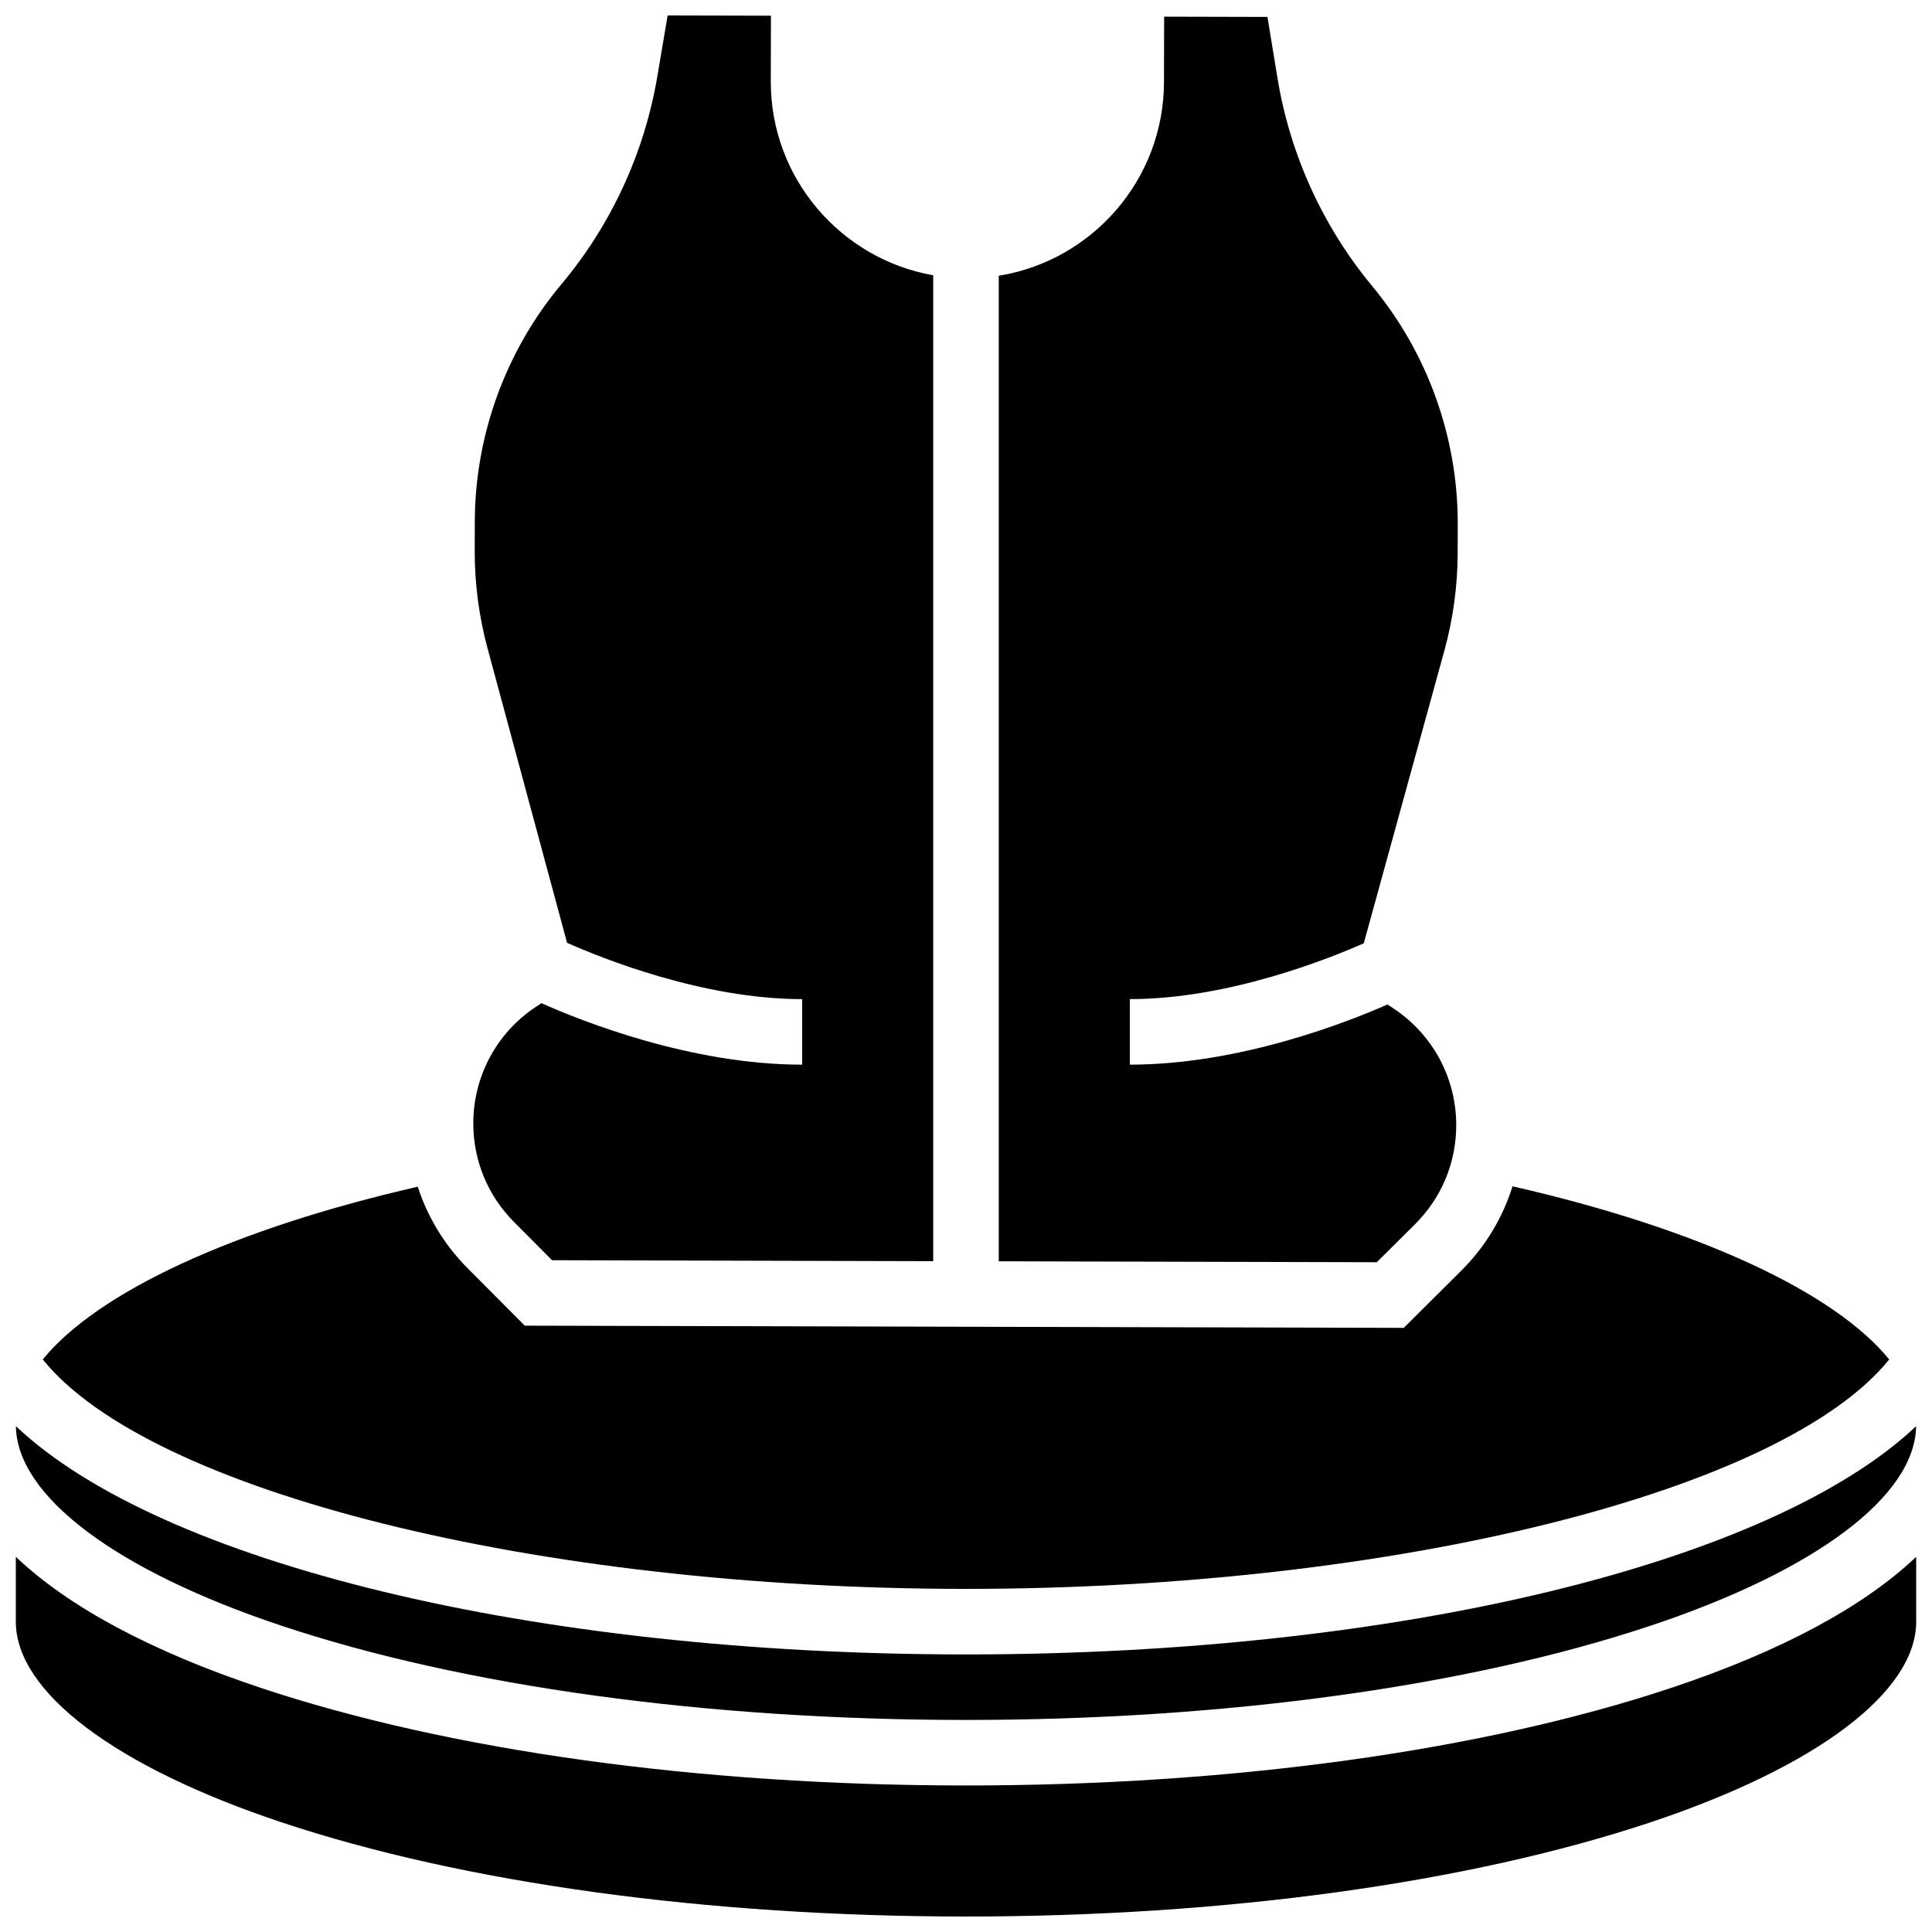
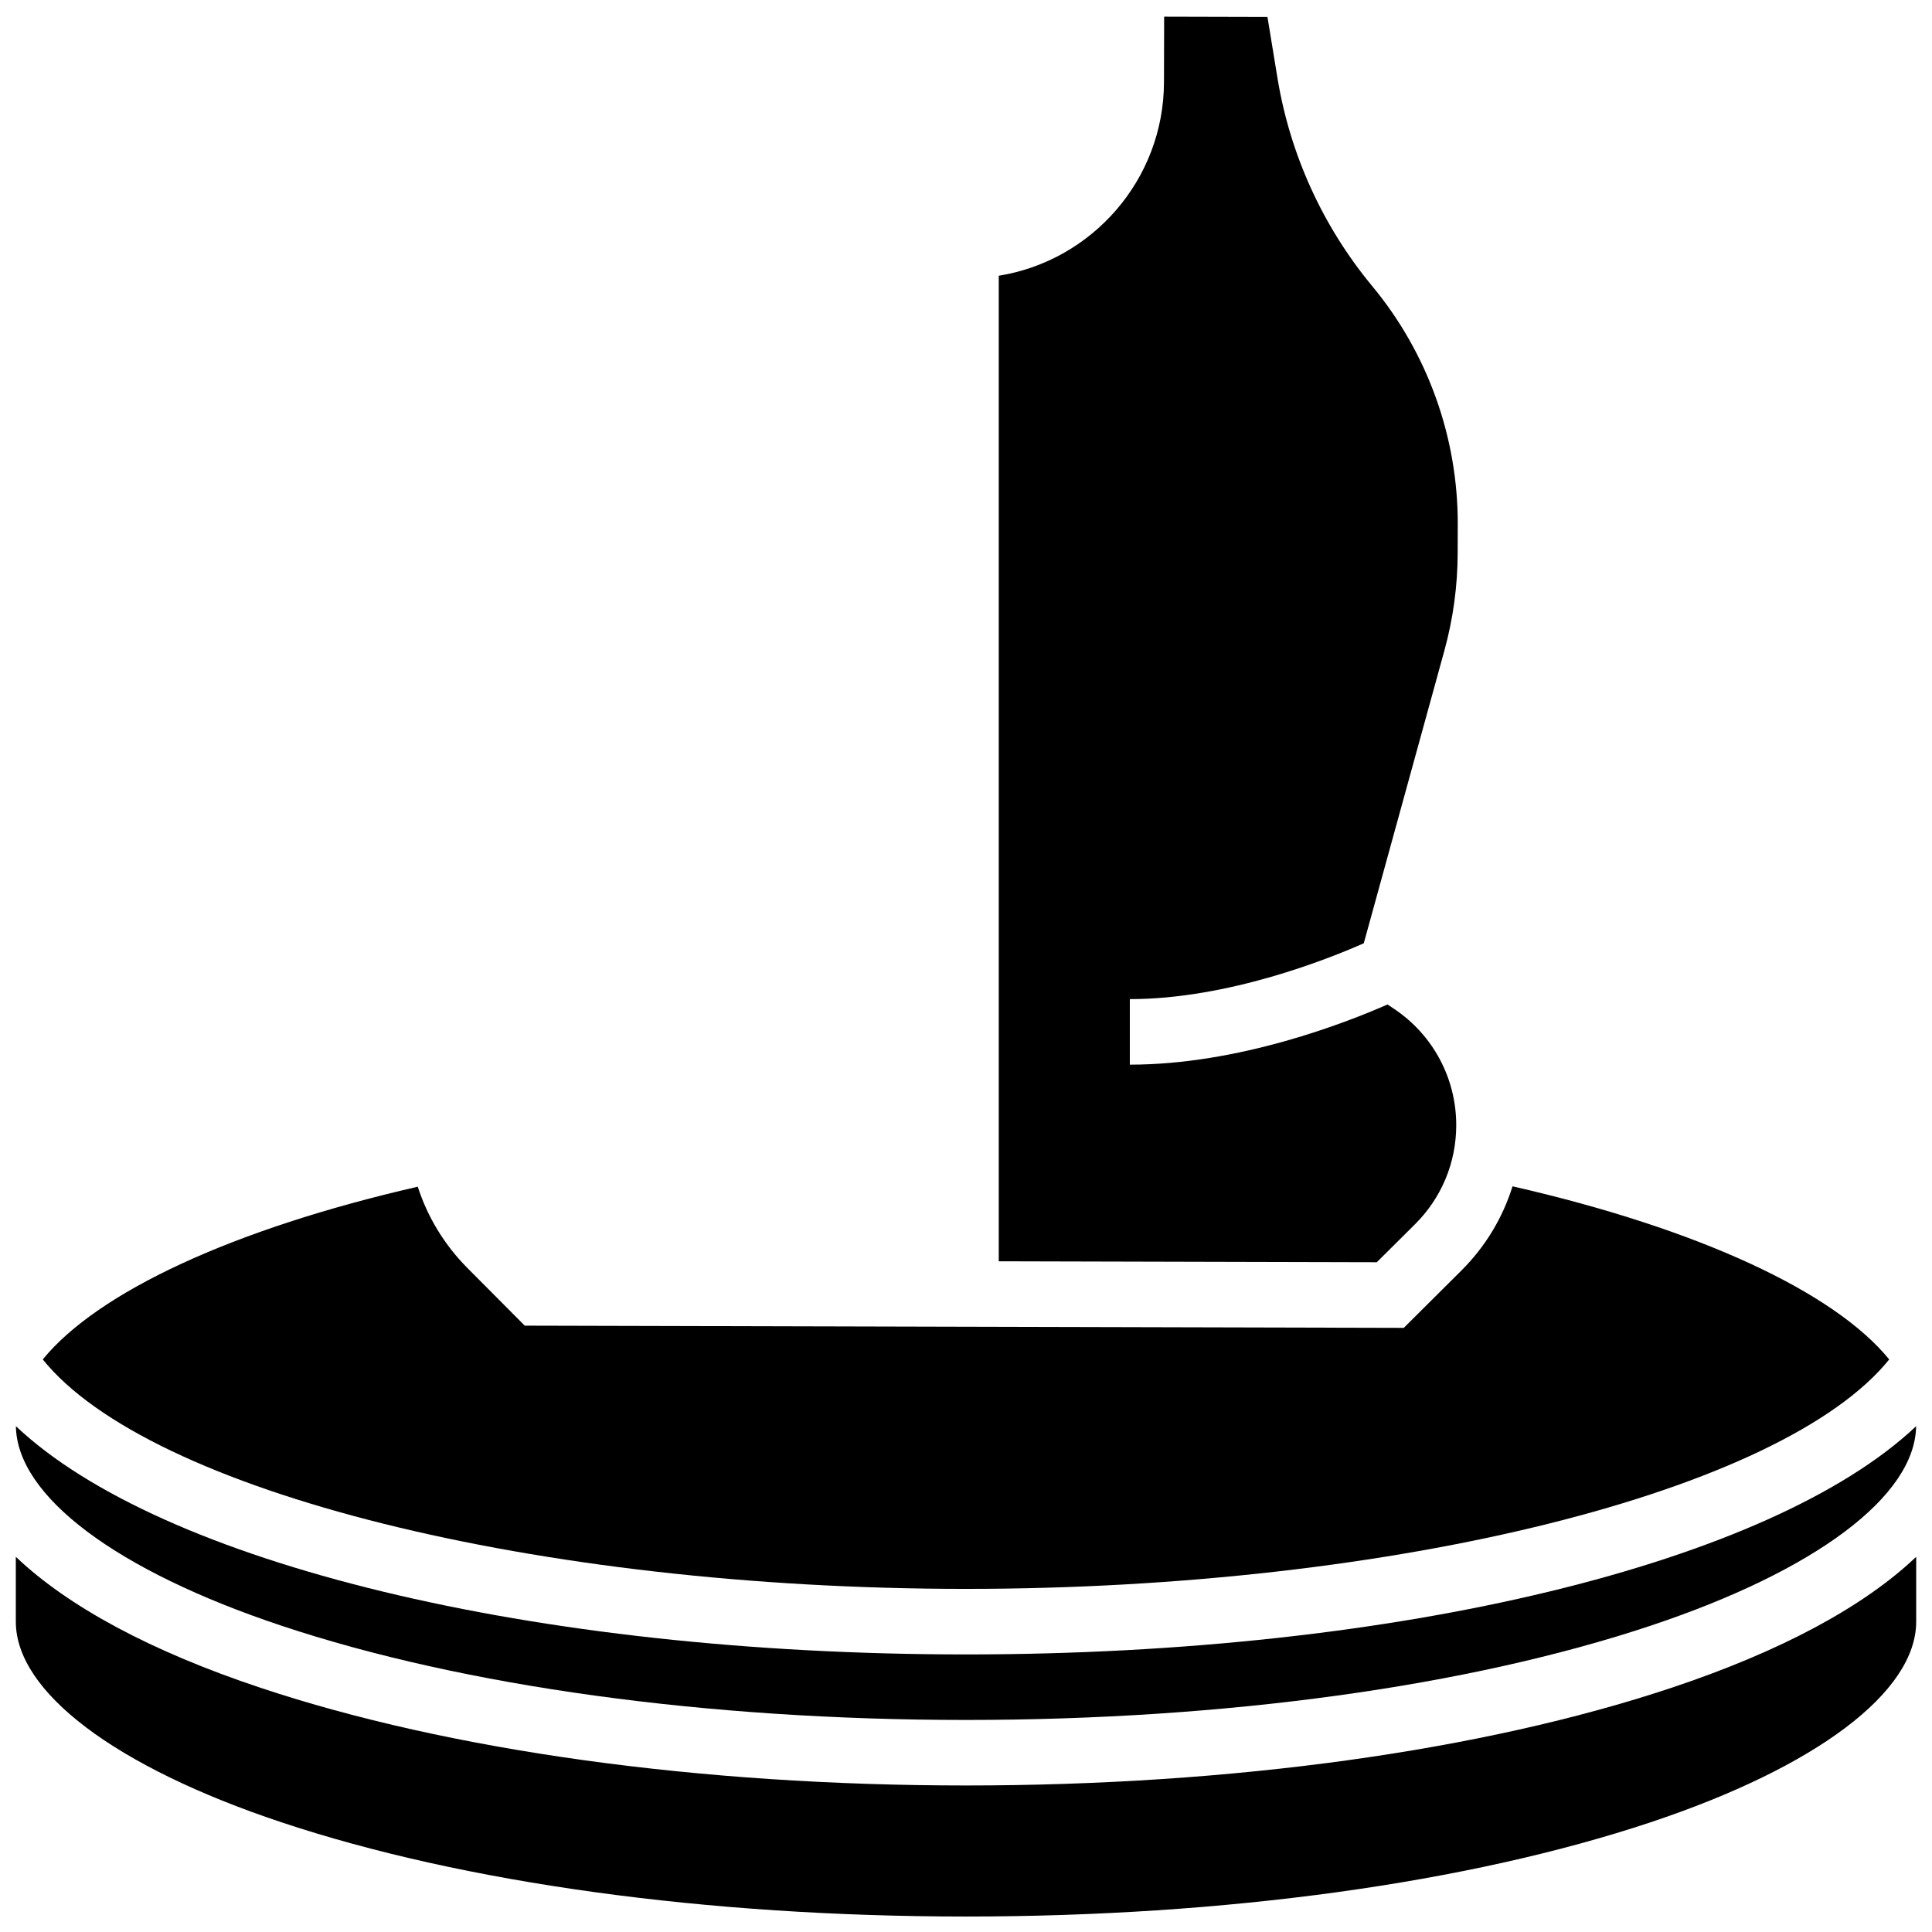
<svg xmlns="http://www.w3.org/2000/svg" width="800px" height="800px" version="1.1" viewBox="144 144 512 512">
  <defs>
    <clipPath id="d">
-       <path d="m269 148.09h123v330.91h-123z" />
+       <path d="m269 148.09h123h-123z" />
    </clipPath>
    <clipPath id="c">
      <path d="m408 148.09h123v330.91h-123z" />
    </clipPath>
    <clipPath id="b">
      <path d="m148.09 556h503.81v95.902h-503.81z" />
    </clipPath>
    <clipPath id="a">
      <path d="m148.09 521h503.81v79h-503.81z" />
    </clipPath>
  </defs>
  <g clip-path="url(#d)">
-     <path d="m287.48 409.85-1.477 0.98c-10.348 6.859-16.543 18.367-16.574 30.781-0.023 9.895 3.805 19.207 10.785 26.223l10.086 10.137 101.01 0.254v-261.27c-24.477-4.309-43.109-25.742-43.043-51.426l0.043-17.367-27.379-0.066-2.738 16.188c-3.426 20.25-12.211 39.277-25.398 55.023-14.754 17.613-22.91 39.969-22.969 62.945l-0.02 7.664c-0.023 8.746 1.121 17.461 3.402 25.902l21.07 78.031c9.152 4.074 36.016 14.93 62.297 14.93v17.367c-29.508 0.004-58.441-11.547-69.098-16.297z" />
-   </g>
+     </g>
  <g clip-path="url(#c)">
    <path d="m519 468.43c7.016-6.981 10.891-16.273 10.918-26.168 0.031-12.414-6.106-23.953-16.418-30.867l-1.789-1.199c-11.238 4.945-39.484 15.949-68.297 15.949v-17.367c26.004 0 52.574-10.629 62-14.801l21.352-77.523c2.324-8.434 3.512-17.141 3.531-25.887l0.02-7.664c0.059-22.977-7.984-45.371-22.652-63.062-13.109-15.809-21.797-34.883-25.121-55.152l-2.656-16.203-27.379-0.07-0.043 17.367c-0.066 25.852-19.051 47.309-43.785 51.293v261.18l100.18 0.25z" />
  </g>
  <path d="m400 565.07c113.8 0 216.48-25.836 244.66-60.805-14.539-17.844-50.438-34.613-99.828-45.879-2.598 8.355-7.203 16.008-13.582 22.352l-15.234 15.16-232.95-0.586-15.16-15.238c-6.133-6.164-10.598-13.543-13.195-21.586-49.16 11.266-84.879 27.988-99.375 45.777 28.172 34.969 130.85 60.805 244.66 60.805z" />
  <g clip-path="url(#b)">
    <path d="m586.94 591.29c-50.062 16.688-116.45 25.879-186.94 25.879-70.488 0-136.88-9.191-186.94-25.879-29.102-9.699-51.008-21.527-64.867-34.719v17.184c0 18.602 26.301 38.477 70.359 53.16 48.332 16.113 112.77 24.984 181.45 24.984s133.11-8.875 181.45-24.984c44.055-14.684 70.359-34.559 70.359-53.16v-17.184c-13.863 13.191-35.77 25.02-64.867 34.719z" />
  </g>
  <g clip-path="url(#a)">
    <path d="m218.55 574.82c48.336 16.113 112.78 24.984 181.45 24.984s133.11-8.875 181.45-24.984c43.824-14.609 70.07-34.348 70.344-52.863-38.32 36.199-136.93 60.484-251.79 60.484-114.86 0-213.47-24.285-251.79-60.488 0.273 18.52 26.52 38.258 70.344 52.867z" />
  </g>
</svg>